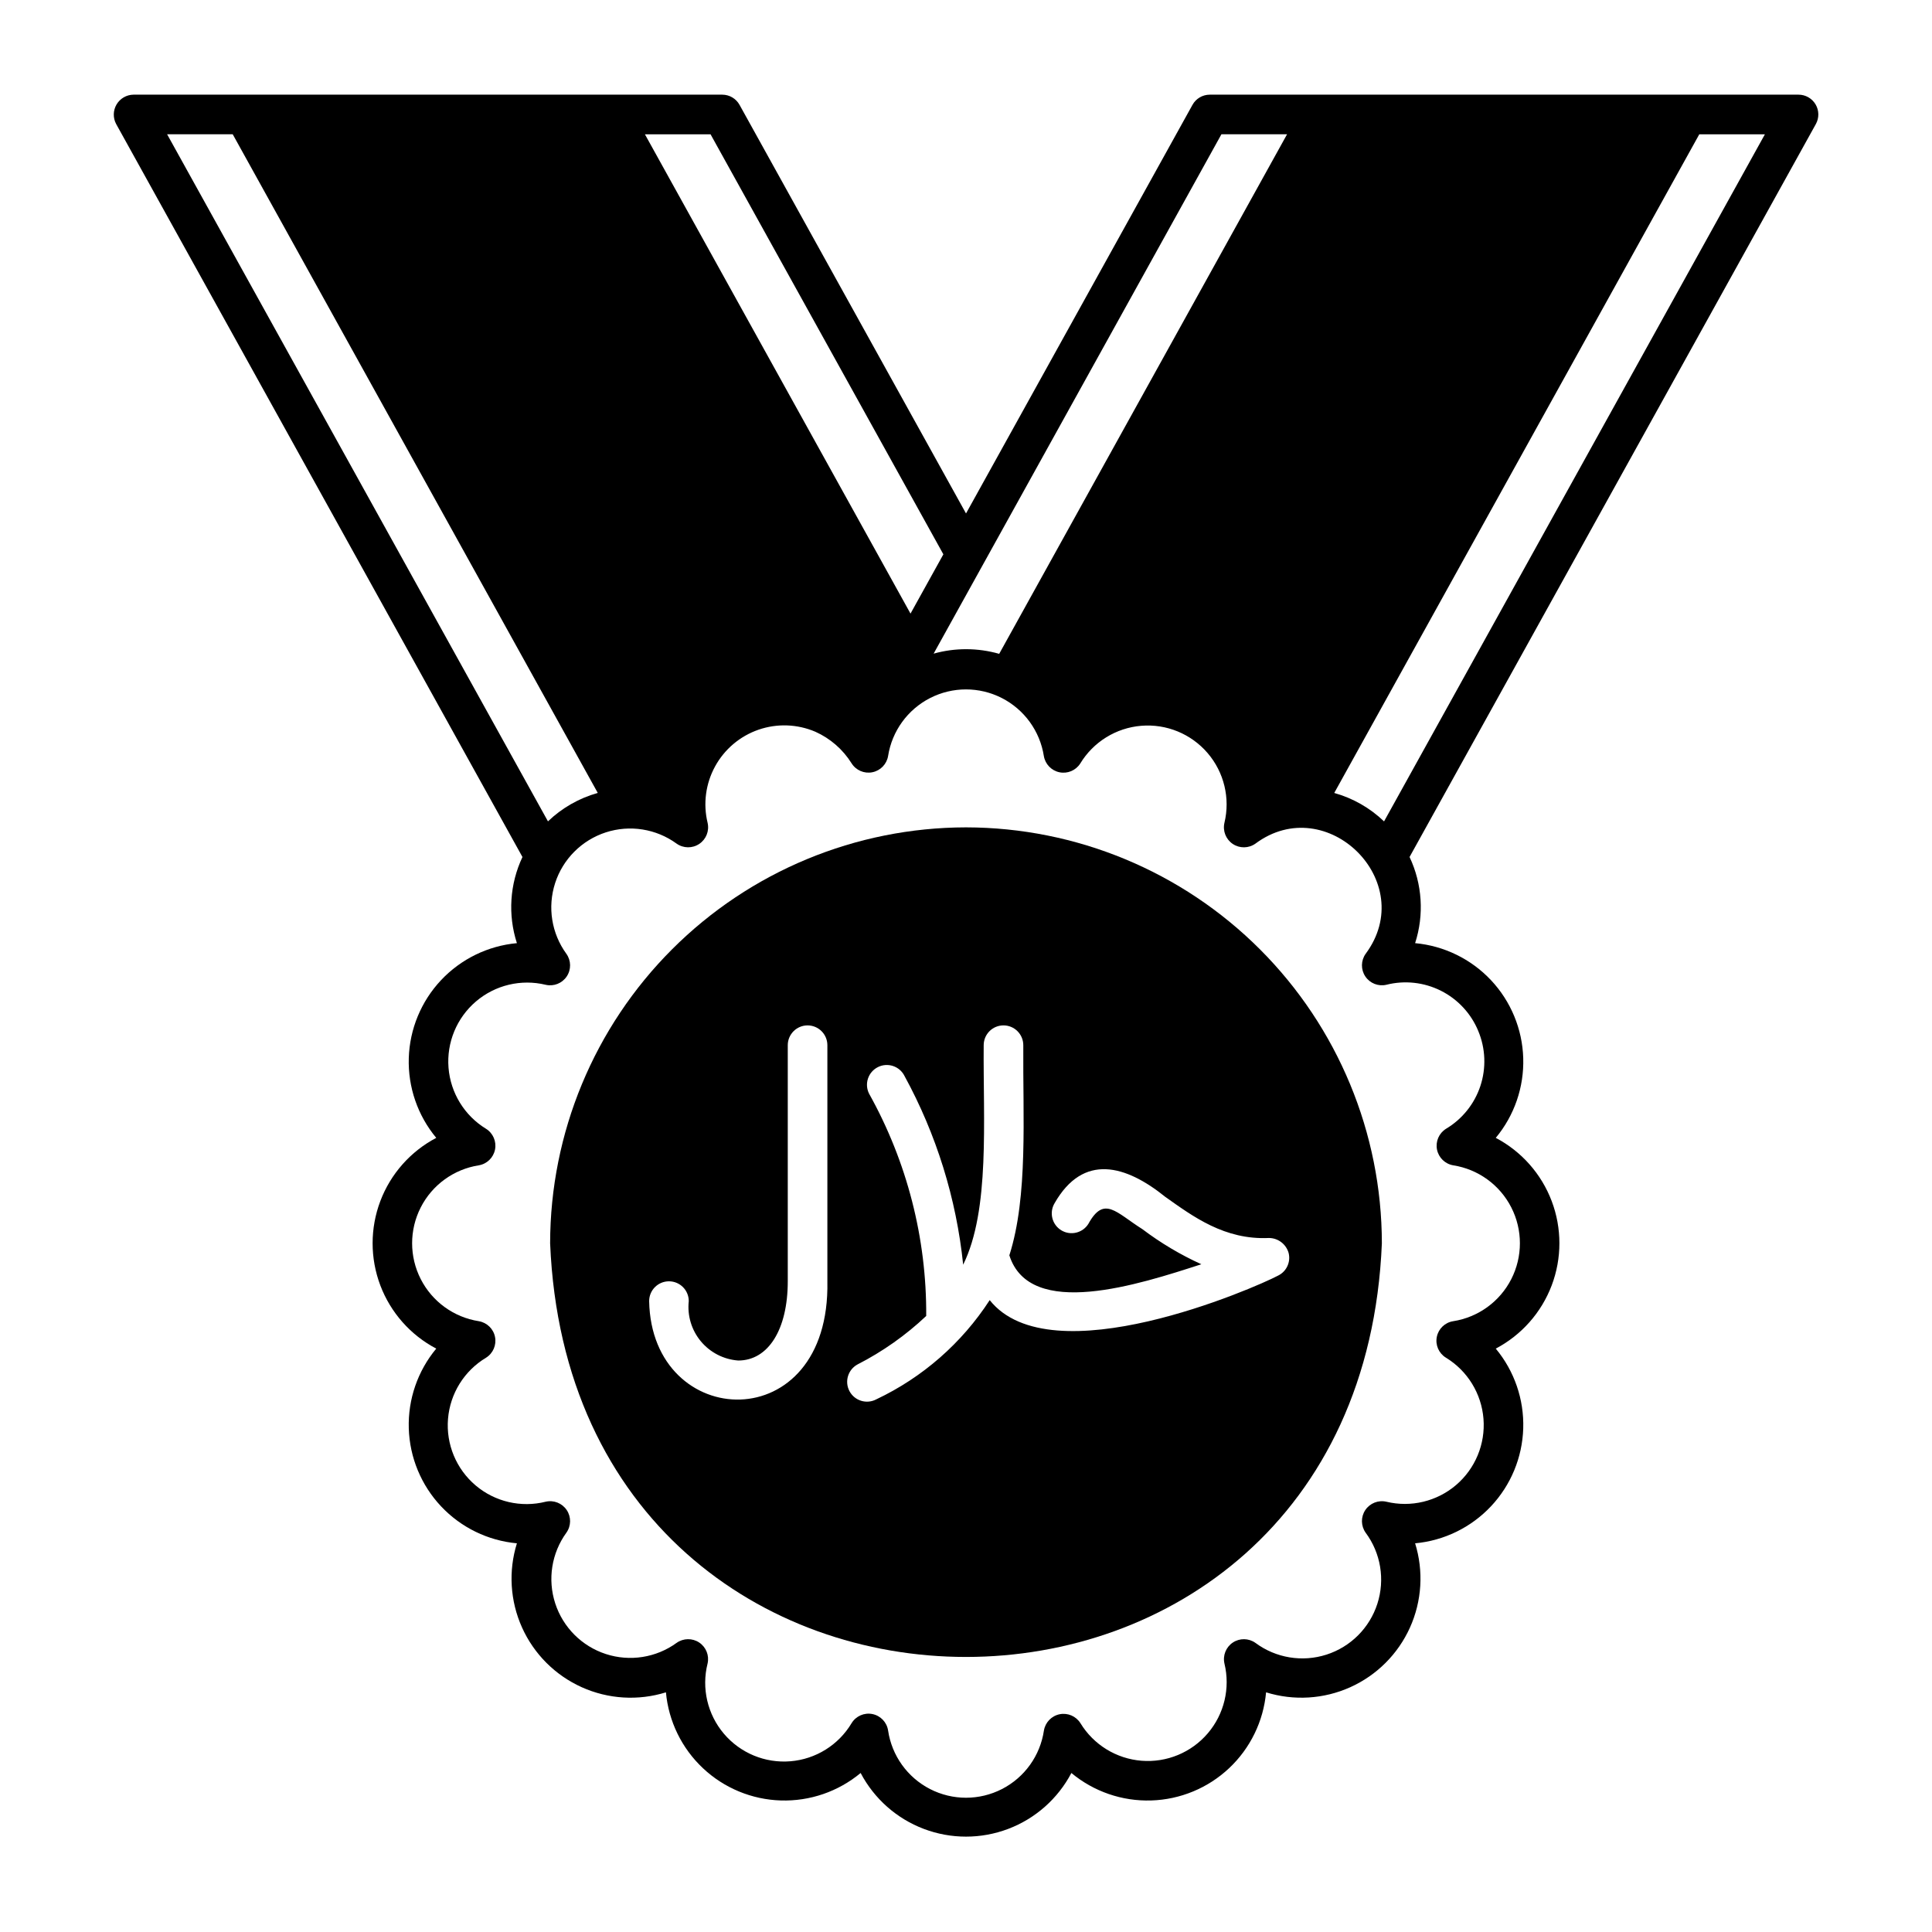
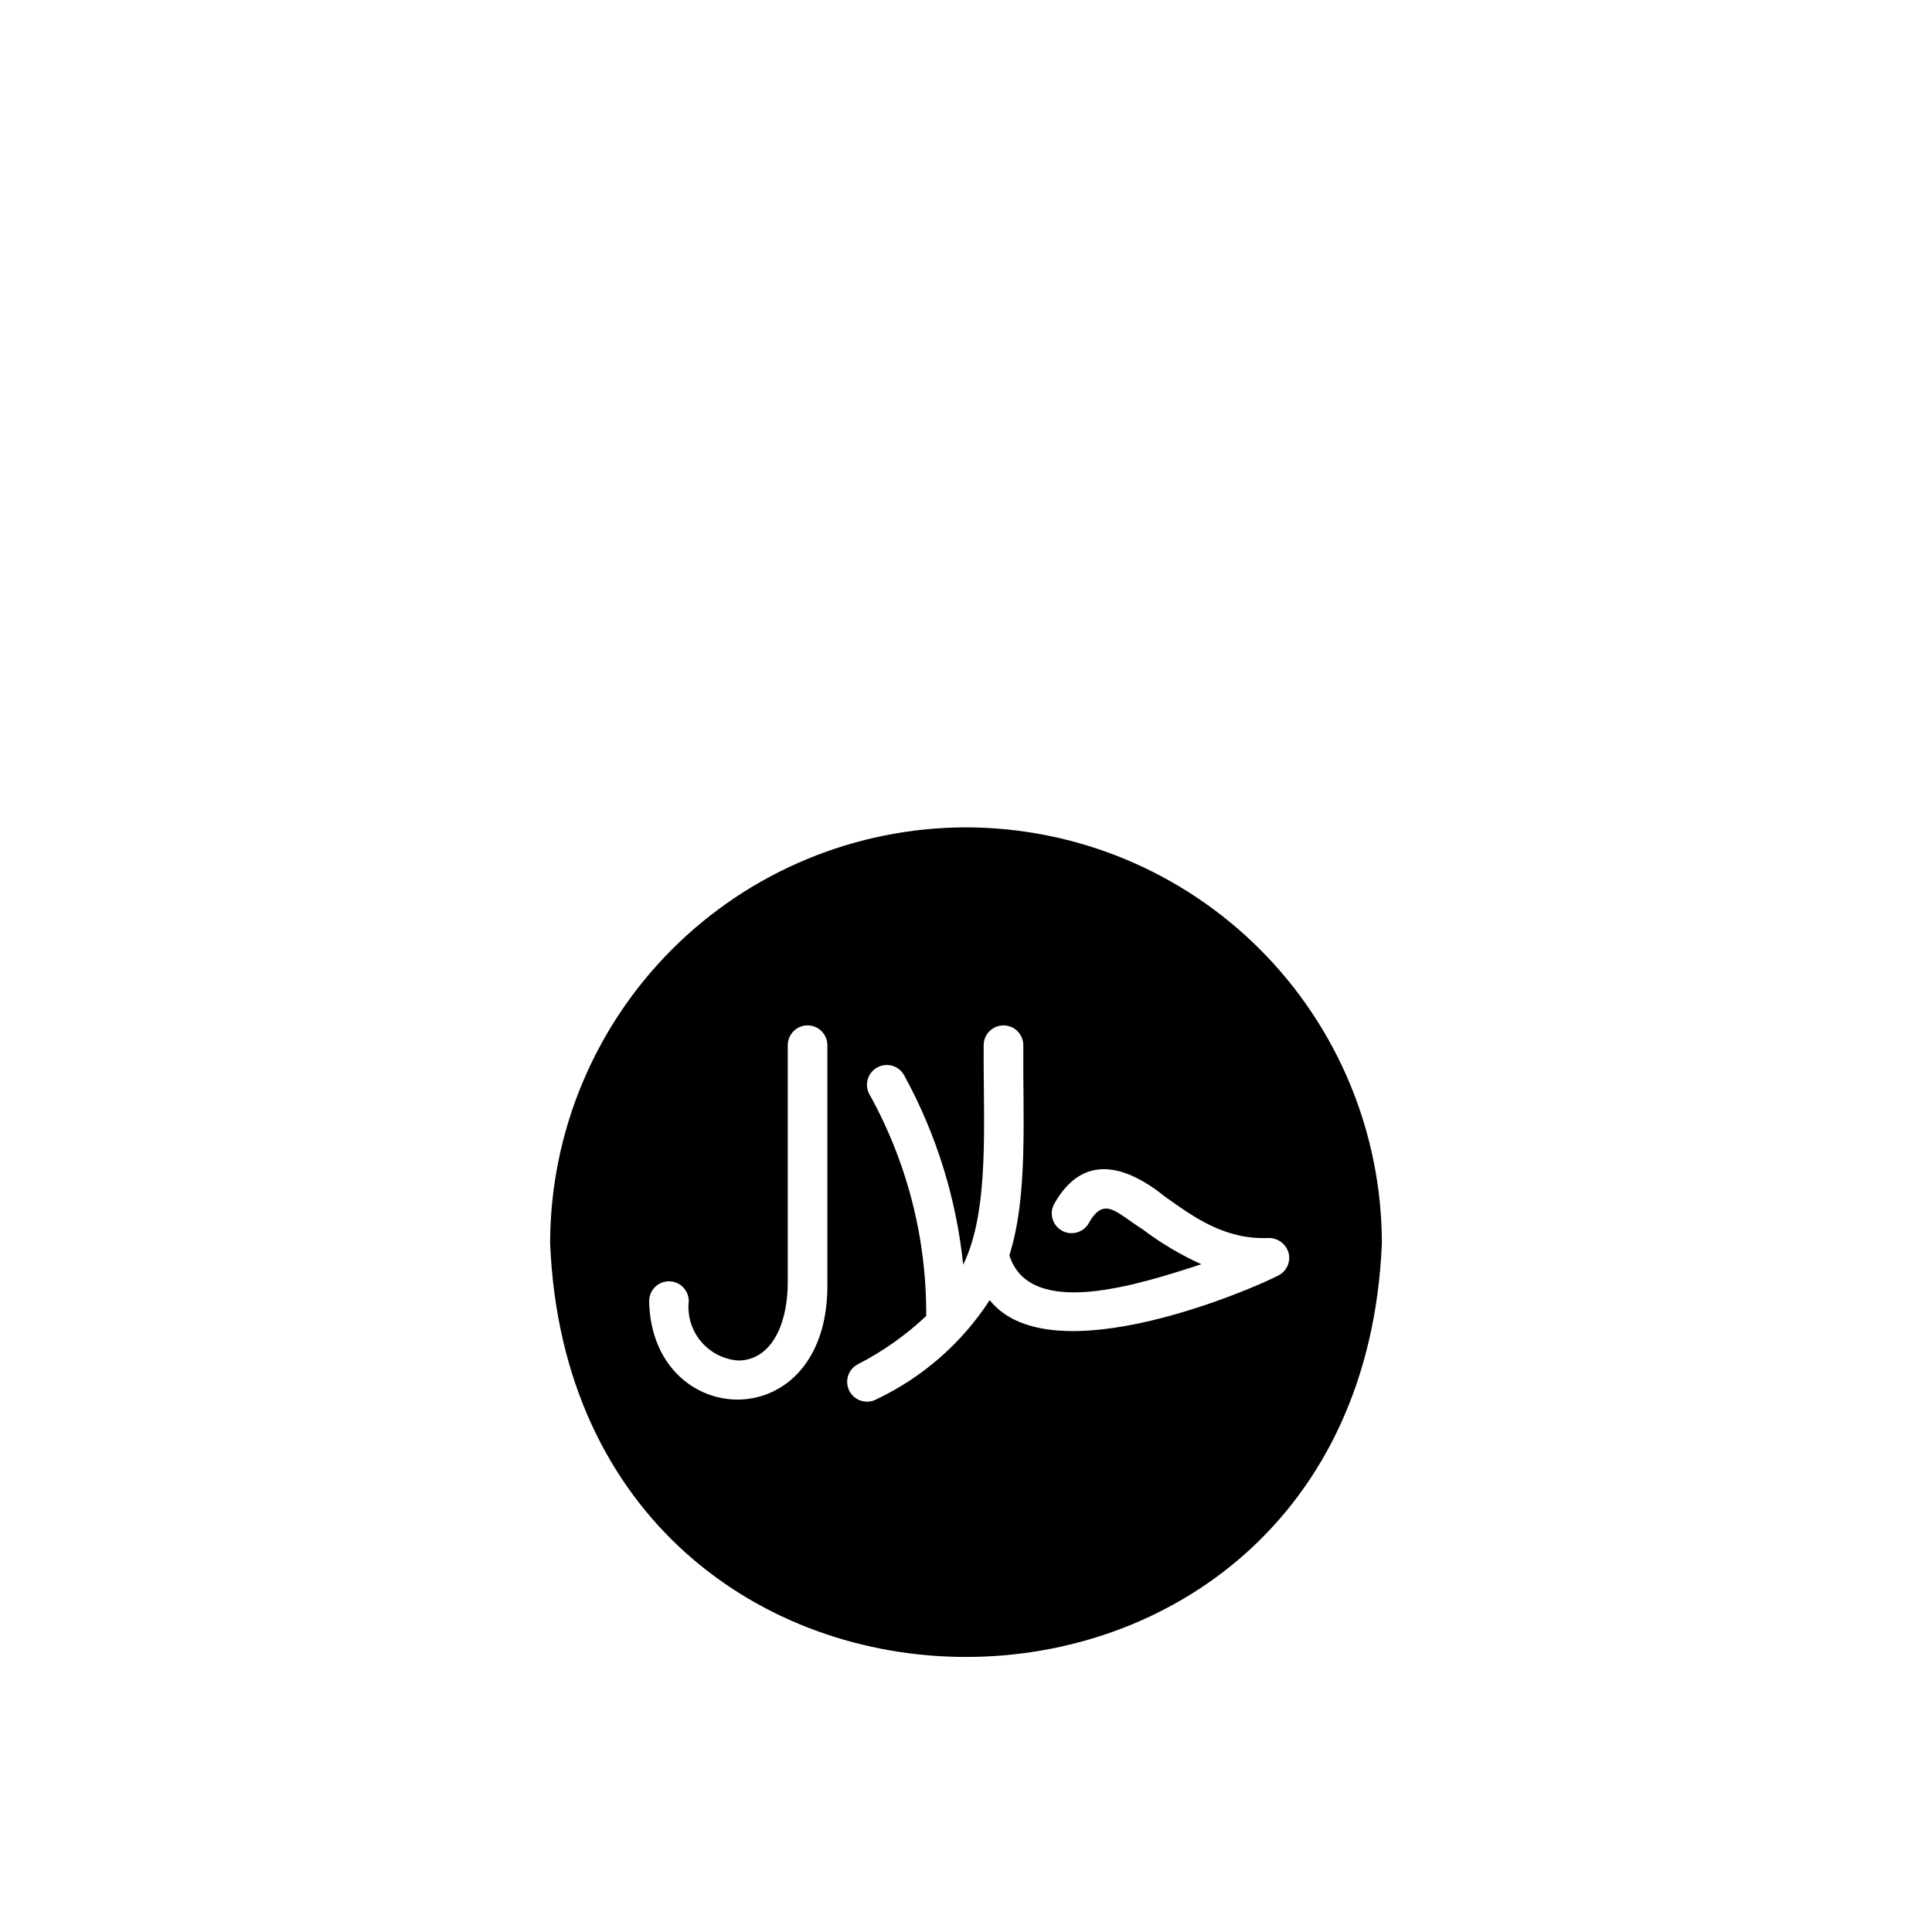
<svg xmlns="http://www.w3.org/2000/svg" fill="#000000" width="800px" height="800px" version="1.1" viewBox="144 144 512 512">
  <g>
    <path d="m400 363.26c-29.219 0.035-57.234 11.656-77.895 32.316-20.66 20.66-32.281 48.672-32.316 77.895 6.055 146.21 214.38 146.16 220.42 0-0.035-29.223-11.656-57.234-32.316-77.895s-48.672-32.281-77.891-32.316zm-36.738 120.3c0.832 41.918-46.59 39.879-47.23 5.246 0-2.898 2.348-5.246 5.246-5.246 2.898 0 5.25 2.348 5.25 5.246-0.422 3.844 0.738 7.695 3.211 10.664 2.477 2.969 6.051 4.805 9.906 5.082 7.969 0 13.121-8.238 13.121-20.992v-62.57c0-2.898 2.352-5.25 5.25-5.25s5.246 2.352 5.246 5.25zm122.25-7.457c0.578 2.406-0.605 4.894-2.84 5.961-6.074 3.231-60.176 26.875-76.391 6.481-7.379 11.387-17.785 20.492-30.051 26.293-2.559 1.363-5.742 0.395-7.106-2.164-1.363-2.559-0.395-5.738 2.164-7.102 6.633-3.391 12.75-7.711 18.168-12.828 0.125-20.613-5.094-40.914-15.145-58.914-0.621-1.242-0.727-2.684-0.285-4.008 0.441-1.32 1.387-2.41 2.633-3.031 2.59-1.297 5.746-0.246 7.039 2.344 8.457 15.477 13.742 32.48 15.551 50.023 7.16-14.543 5.266-38.273 5.438-58.199v-0.004c0.016-2.898 2.379-5.234 5.277-5.215 2.898 0.016 5.234 2.379 5.219 5.277-0.148 18.785 1.316 39.973-3.695 55.66 5.441 17.148 34.371 7.711 50.883 2.363-5.543-2.516-10.789-5.641-15.645-9.312-6.914-4.344-10.113-8.992-14.289-1.41h0.004c-1.516 2.449-4.723 3.219-7.188 1.727-2.461-1.496-3.258-4.695-1.789-7.168 7.625-13.355 18.879-10.133 29.332-1.707 7.41 5.254 15.75 11.457 27.477 10.91h0.004c2.449 0.012 4.594 1.656 5.234 4.023z" />
-     <path d="m625.15 171.67c-0.945-1.598-2.664-2.582-4.523-2.582-36.586-0.02-120.07 0.016-156.02 0-1.91 0-3.668 1.035-4.59 2.707l-60.012 108.28-60.016-108.28c-0.922-1.672-2.68-2.707-4.59-2.707h-29.391-126.63c-1.848 0.02-3.551 1.008-4.492 2.602-0.938 1.594-0.973 3.562-0.098 5.188l107.67 194.24c-3.375 7.148-3.902 15.309-1.473 22.828-7.668 0.707-14.816 4.191-20.094 9.801-5.281 5.613-8.324 12.961-8.559 20.66-0.234 7.699 2.356 15.219 7.281 21.141-6.82 3.586-12.09 9.543-14.82 16.746-2.727 7.203-2.727 15.156 0 22.359 2.731 7.203 8 13.16 14.82 16.746-4.926 5.922-7.516 13.441-7.281 21.141 0.234 7.699 3.277 15.047 8.555 20.656 5.281 5.613 12.43 9.098 20.098 9.801-2.285 7.356-1.801 15.297 1.363 22.32s8.789 12.648 15.812 15.812 14.961 3.648 22.32 1.359c0.703 7.672 4.188 14.82 9.801 20.098 5.609 5.281 12.957 8.324 20.656 8.559 7.699 0.234 15.219-2.356 21.141-7.281 3.586 6.816 9.543 12.09 16.746 14.816 7.203 2.731 15.156 2.731 22.359 0 7.203-2.727 13.16-8 16.746-14.816 5.922 4.926 13.441 7.516 21.141 7.281 7.699-0.234 15.051-3.277 20.66-8.555 5.609-5.277 9.094-12.43 9.797-20.102 7.359 2.289 15.297 1.801 22.32-1.359 7.023-3.164 12.648-8.789 15.812-15.812s3.648-14.965 1.363-22.32c7.668-0.703 14.816-4.188 20.098-9.801 5.277-5.609 8.32-12.957 8.555-20.656 0.234-7.699-2.356-15.219-7.281-21.141 6.82-3.586 12.09-9.543 14.82-16.746 2.727-7.203 2.727-15.156 0-22.359-2.731-7.203-8-13.16-14.82-16.746 4.93-5.922 7.516-13.441 7.281-21.141-0.234-7.699-3.277-15.047-8.555-20.66-5.281-5.609-12.43-9.094-20.098-9.801 2.43-7.519 1.902-15.684-1.473-22.832l107.67-194.23c0.902-1.625 0.875-3.606-0.066-5.207zm-157.46 7.914h17.395l-76.289 137.69c-5.676-1.621-11.691-1.641-17.375-0.051zm-73.688 111.32-8.707 15.707-70.387-127.02h17.395zm-188.33-111.32 96.742 174.55c-4.953 1.387-9.488 3.977-13.199 7.535l-100.93-182.09zm330.09 237.66c1.93 4.625 2.125 9.793 0.555 14.551-1.574 4.758-4.812 8.789-9.117 11.352-1.859 1.164-2.805 3.352-2.379 5.504 0.43 2.148 2.141 3.809 4.301 4.172 6.621 1.039 12.34 5.188 15.383 11.152 3.047 5.969 3.047 13.035 0 19.004-3.043 5.965-8.762 10.113-15.383 11.152-2.18 0.332-3.922 1.996-4.352 4.164-0.43 2.164 0.539 4.367 2.43 5.512 5.715 3.492 9.41 9.512 9.938 16.191 0.531 6.68-2.172 13.203-7.269 17.555-5.094 4.348-11.965 5.992-18.477 4.418-2.137-0.488-4.356 0.391-5.574 2.215-1.215 1.82-1.18 4.207 0.09 5.992 4.016 5.406 5.172 12.414 3.113 18.824s-7.082 11.434-13.492 13.492c-6.41 2.059-13.422 0.902-18.828-3.113-1.785-1.27-4.172-1.305-5.992-0.086-1.824 1.215-2.703 3.434-2.215 5.57 1.578 6.512-0.066 13.387-4.414 18.48-4.348 5.098-10.875 7.801-17.555 7.273-6.68-0.531-12.699-4.231-16.191-9.949-1.164-1.859-3.356-2.805-5.504-2.379-2.152 0.43-3.812 2.144-4.176 4.309-0.984 6.66-5.121 12.434-11.109 15.512-5.988 3.078-13.094 3.078-19.082 0s-10.125-8.852-11.109-15.512c-0.332-2.188-1.996-3.93-4.164-4.359-2.164-0.43-4.371 0.539-5.516 2.43-3.457 5.781-9.488 9.535-16.199 10.086-6.715 0.555-13.277-2.164-17.633-7.301-4.356-5.137-5.969-12.059-4.328-18.59 0.492-2.137-0.387-4.356-2.211-5.574s-4.211-1.18-5.996 0.09c-5.414 3.93-12.383 5.027-18.746 2.957-6.359-2.066-11.348-7.055-13.418-13.418-2.07-6.359-0.969-13.328 2.957-18.742 1.273-1.785 1.309-4.172 0.09-5.996-1.219-1.82-3.434-2.699-5.57-2.211-6.531 1.641-13.453 0.027-18.59-4.328-5.133-4.356-7.852-10.922-7.301-17.633 0.551-6.711 4.305-12.742 10.082-16.203 1.855-1.164 2.801-3.352 2.375-5.5-0.426-2.152-2.141-3.812-4.301-4.176-6.617-1.039-12.34-5.184-15.383-11.152-3.047-5.969-3.047-13.035 0-19.004 3.043-5.969 8.766-10.113 15.383-11.152 2.16-0.363 3.871-2.023 4.301-4.172 0.426-2.152-0.52-4.34-2.375-5.504-5.719-3.492-9.418-9.512-9.949-16.191-0.527-6.68 2.176-13.211 7.273-17.559s11.969-5.992 18.484-4.414c2.137 0.492 4.352-0.391 5.57-2.211 1.219-1.824 1.184-4.211-0.09-5.996-3.941-5.414-5.047-12.387-2.981-18.758 2.066-6.367 7.062-11.359 13.43-13.43 6.371-2.066 13.344-0.957 18.758 2.984 1.793 1.27 4.184 1.301 6.008 0.074 1.824-1.223 2.703-3.445 2.207-5.586-1.223-5.055-0.516-10.379 1.977-14.941 2.492-4.562 6.598-8.031 11.508-9.734 4.914-1.699 10.285-1.508 15.066 0.535 3.957 1.773 7.301 4.684 9.602 8.363 1.164 1.859 3.356 2.805 5.504 2.375 2.152-0.426 3.812-2.141 4.176-4.305 1.039-6.613 5.184-12.328 11.148-15.371 5.965-3.039 13.023-3.039 18.988 0.004 5.961 3.043 10.105 8.762 11.141 15.375 0.359 2.148 2 3.859 4.133 4.301 2.133 0.445 4.316-0.469 5.5-2.297 3.473-5.738 9.484-9.469 16.168-10.02 6.688-0.555 13.23 2.133 17.598 7.227 4.367 5.09 6.023 11.969 4.457 18.488-0.496 2.144 0.383 4.367 2.207 5.594 1.824 1.223 4.219 1.191 6.008-0.082 18.875-14.031 43.406 10.094 29.207 29.203-1.27 1.785-1.305 4.172-0.086 5.992 1.219 1.824 3.434 2.703 5.57 2.211 4.856-1.23 9.996-0.668 14.473 1.586 4.481 2.254 7.992 6.043 9.898 10.68zm-24.973-55.566c-3.715-3.562-8.246-6.148-13.199-7.535l96.738-174.55h17.391z" />
  </g>
</svg>